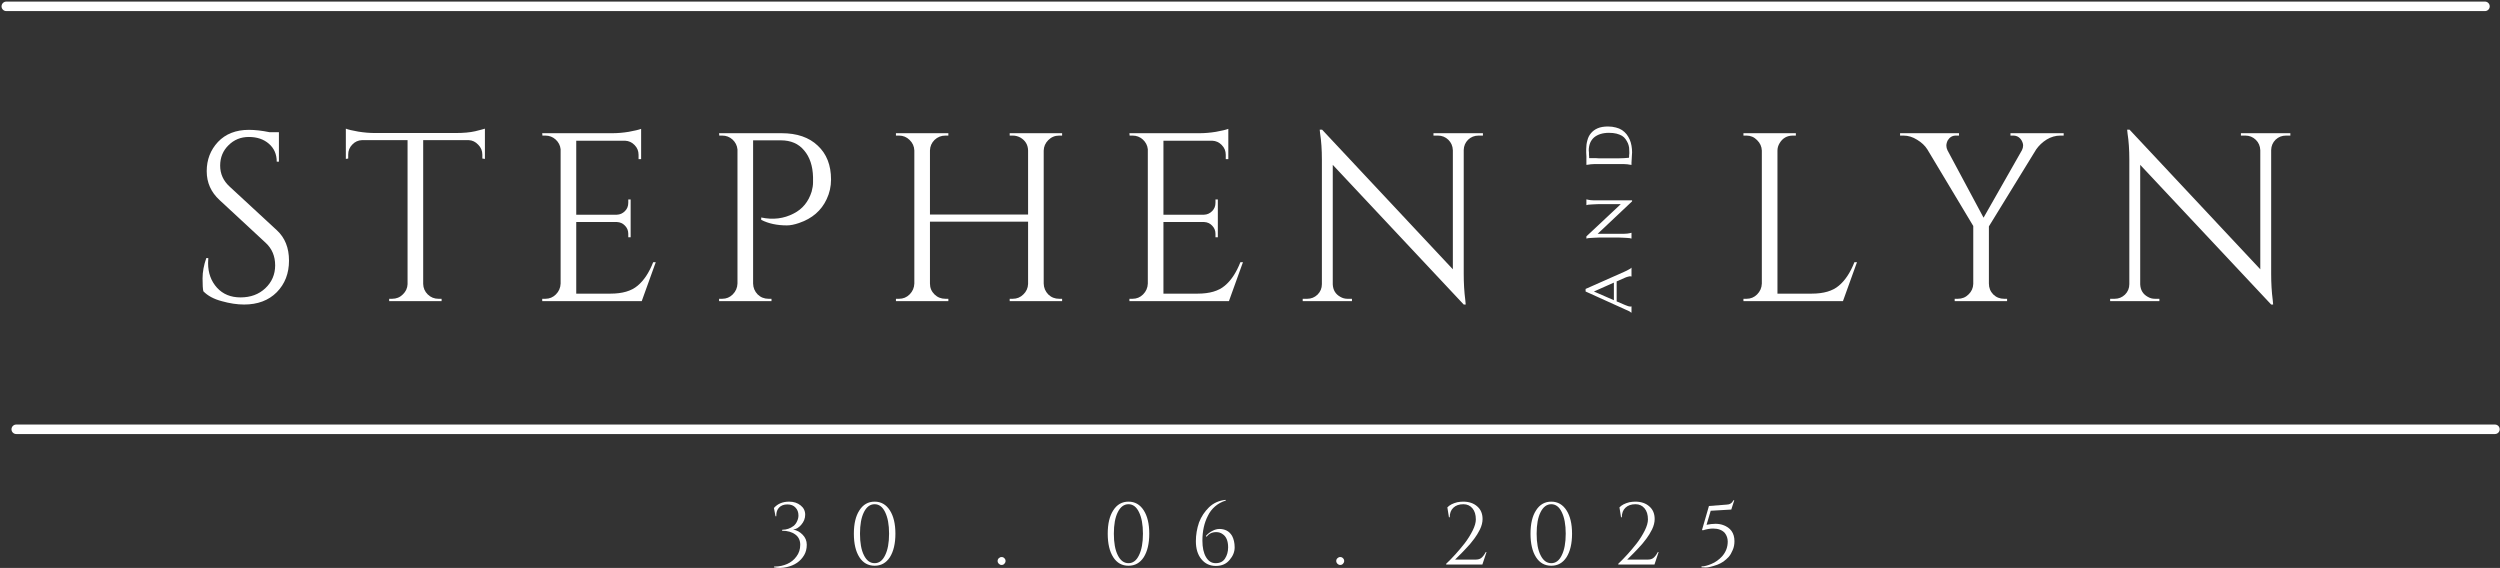
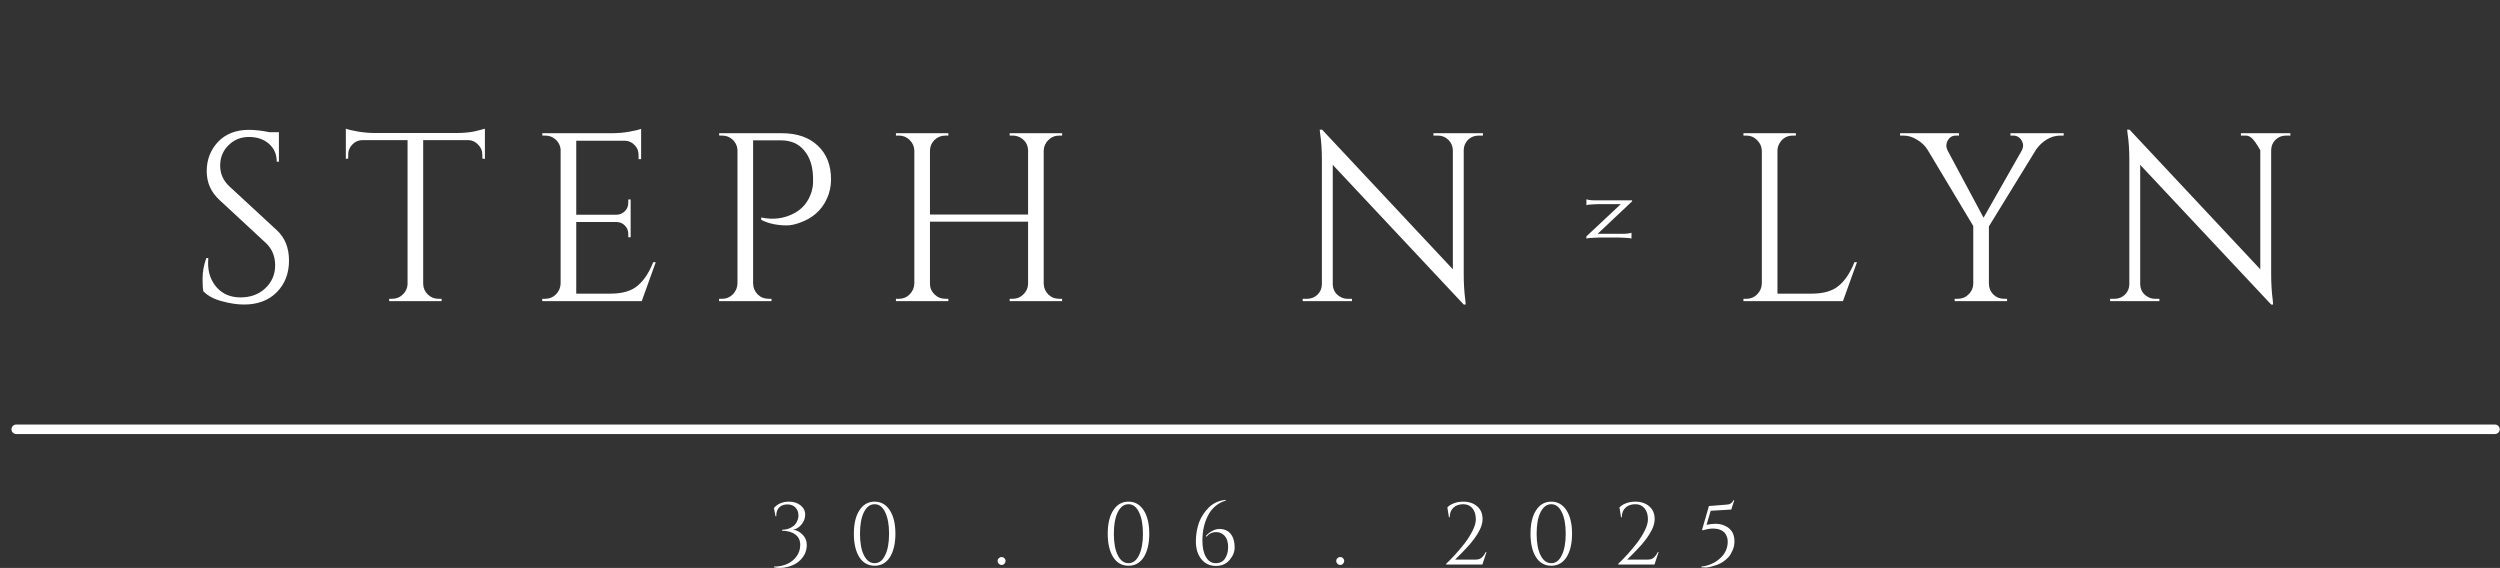
<svg xmlns="http://www.w3.org/2000/svg" zoomAndPan="magnify" preserveAspectRatio="xMidYMid meet" version="1.0" viewBox="13.32 6.48 197.46 44.86">
  <rect x="13.32" y="6.48" width="197.46" height="44.86" fill="#333333" stroke="none" />
  <defs>
    <g />
  </defs>
  <g fill="#ffffff" fill-opacity="1">
    <g transform="translate(28.225, 30.267)">
      <g>
        <path d="M 1.156 -0.781 C 1.113 -0.957 1.094 -1.297 1.094 -1.797 C 1.094 -2.305 1.191 -2.844 1.391 -3.406 L 1.547 -3.406 C 1.535 -3.27 1.531 -3.133 1.531 -3 C 1.531 -2.227 1.766 -1.582 2.234 -1.062 C 2.703 -0.551 3.32 -0.297 4.094 -0.297 C 4.883 -0.297 5.535 -0.535 6.047 -1.016 C 6.566 -1.504 6.828 -2.109 6.828 -2.828 C 6.828 -3.555 6.578 -4.148 6.078 -4.609 L 2.438 -7.984 C 1.758 -8.609 1.422 -9.367 1.422 -10.266 C 1.422 -11.172 1.719 -11.941 2.312 -12.578 C 2.914 -13.211 3.727 -13.531 4.75 -13.531 C 5.238 -13.531 5.785 -13.469 6.391 -13.344 L 7.125 -13.344 L 7.125 -11.016 L 6.953 -11.016 C 6.953 -11.609 6.742 -12.082 6.328 -12.438 C 5.922 -12.789 5.395 -12.969 4.75 -12.969 C 4.113 -12.969 3.578 -12.75 3.141 -12.312 C 2.703 -11.883 2.484 -11.348 2.484 -10.703 C 2.484 -10.055 2.734 -9.504 3.234 -9.047 L 6.969 -5.594 C 7.602 -5.008 7.922 -4.211 7.922 -3.203 C 7.922 -2.191 7.598 -1.359 6.953 -0.703 C 6.305 -0.055 5.445 0.266 4.375 0.266 C 3.82 0.266 3.234 0.176 2.609 0 C 1.984 -0.164 1.5 -0.426 1.156 -0.781 Z M 1.156 -0.781 " />
      </g>
    </g>
  </g>
  <g fill="#ffffff" fill-opacity="1">
    <g transform="translate(40.261, 30.267)">
      <g>
        <path d="M 11.156 -11.578 C 11.156 -11.879 11.047 -12.141 10.828 -12.359 C 10.617 -12.586 10.367 -12.707 10.078 -12.719 L 6.484 -12.719 L 6.484 -1.359 C 6.492 -1.035 6.613 -0.758 6.844 -0.531 C 7.082 -0.301 7.363 -0.188 7.688 -0.188 L 7.938 -0.188 L 7.938 0 L 3.797 0 L 3.797 -0.188 L 4.031 -0.188 C 4.363 -0.188 4.645 -0.301 4.875 -0.531 C 5.113 -0.758 5.238 -1.031 5.25 -1.344 L 5.25 -12.719 L 1.656 -12.719 C 1.344 -12.707 1.082 -12.586 0.875 -12.359 C 0.664 -12.141 0.562 -11.879 0.562 -11.578 L 0.562 -11.266 L 0.375 -11.234 L 0.375 -13.625 C 0.562 -13.551 0.891 -13.473 1.359 -13.391 C 1.828 -13.316 2.258 -13.281 2.656 -13.281 L 9.062 -13.281 C 9.676 -13.281 10.188 -13.328 10.594 -13.422 C 11.008 -13.523 11.266 -13.594 11.359 -13.625 L 11.359 -11.234 L 11.156 -11.266 Z M 11.156 -11.578 " />
      </g>
    </g>
  </g>
  <g fill="#ffffff" fill-opacity="1">
    <g transform="translate(55.006, 30.267)">
      <g>
        <path d="M 1.391 -0.188 C 1.711 -0.188 1.988 -0.301 2.219 -0.531 C 2.457 -0.77 2.582 -1.055 2.594 -1.391 L 2.594 -12 C 2.562 -12.301 2.43 -12.555 2.203 -12.766 C 1.973 -12.973 1.703 -13.078 1.391 -13.078 L 1.156 -13.078 L 1.141 -13.266 L 6.688 -13.266 C 7.082 -13.266 7.508 -13.301 7.969 -13.375 C 8.426 -13.457 8.754 -13.535 8.953 -13.609 L 8.953 -11.219 L 8.75 -11.219 L 8.75 -11.562 C 8.75 -11.863 8.645 -12.117 8.438 -12.328 C 8.227 -12.547 7.977 -12.66 7.688 -12.672 L 3.828 -12.672 L 3.828 -6.828 L 7.031 -6.828 C 7.281 -6.836 7.492 -6.93 7.672 -7.109 C 7.848 -7.285 7.938 -7.504 7.938 -7.766 L 7.938 -8.031 L 8.125 -8.031 L 8.125 -5.047 L 7.938 -5.047 L 7.938 -5.328 C 7.938 -5.578 7.848 -5.789 7.672 -5.969 C 7.504 -6.145 7.297 -6.238 7.047 -6.25 L 3.828 -6.25 L 3.828 -0.594 L 6.531 -0.594 C 7.469 -0.594 8.18 -0.801 8.672 -1.219 C 9.172 -1.633 9.582 -2.254 9.906 -3.078 L 10.109 -3.078 L 9 0 L 1.141 0 L 1.141 -0.188 Z M 1.391 -0.188 " />
      </g>
    </g>
  </g>
  <g fill="#ffffff" fill-opacity="1">
    <g transform="translate(68.975, 30.267)">
      <g>
        <path d="M 9.984 -9.609 C 9.984 -9.055 9.867 -8.539 9.641 -8.062 C 9.223 -7.156 8.492 -6.523 7.453 -6.172 C 7.086 -6.047 6.77 -5.984 6.5 -5.984 C 5.719 -5.984 5.039 -6.129 4.469 -6.422 L 4.469 -6.609 C 5.395 -6.41 6.25 -6.516 7.031 -6.922 C 7.727 -7.273 8.203 -7.852 8.453 -8.656 C 8.523 -8.914 8.562 -9.156 8.562 -9.375 C 8.562 -9.602 8.562 -9.742 8.562 -9.797 C 8.539 -10.68 8.305 -11.383 7.859 -11.906 C 7.422 -12.438 6.805 -12.703 6.016 -12.703 L 3.828 -12.703 L 3.828 -1.391 C 3.836 -1.055 3.957 -0.77 4.188 -0.531 C 4.426 -0.301 4.711 -0.188 5.047 -0.188 L 5.281 -0.188 L 5.281 0 L 1.141 0 L 1.141 -0.188 L 1.391 -0.188 C 1.711 -0.188 1.988 -0.301 2.219 -0.531 C 2.457 -0.77 2.582 -1.055 2.594 -1.391 L 2.594 -11.984 C 2.562 -12.297 2.43 -12.555 2.203 -12.766 C 1.973 -12.973 1.703 -13.078 1.391 -13.078 L 1.156 -13.078 L 1.141 -13.266 L 6.078 -13.266 C 7.297 -13.266 8.25 -12.938 8.938 -12.281 C 9.633 -11.633 9.984 -10.742 9.984 -9.609 Z M 9.984 -9.609 " />
      </g>
    </g>
  </g>
  <g fill="#ffffff" fill-opacity="1">
    <g transform="translate(82.944, 30.267)">
      <g>
        <path d="M 10.375 -0.188 C 10.695 -0.188 10.973 -0.301 11.203 -0.531 C 11.441 -0.758 11.566 -1.035 11.578 -1.359 L 11.578 -6.281 L 3.828 -6.281 L 3.828 -1.391 C 3.828 -1.055 3.945 -0.77 4.188 -0.531 C 4.426 -0.301 4.711 -0.188 5.047 -0.188 L 5.281 -0.188 L 5.281 0 L 1.141 0 L 1.141 -0.188 L 1.391 -0.188 C 1.711 -0.188 1.988 -0.301 2.219 -0.531 C 2.457 -0.77 2.582 -1.055 2.594 -1.391 L 2.594 -11.906 C 2.582 -12.227 2.457 -12.504 2.219 -12.734 C 1.988 -12.961 1.711 -13.078 1.391 -13.078 L 1.141 -13.078 L 1.141 -13.266 L 5.281 -13.266 L 5.281 -13.078 L 5.047 -13.078 C 4.711 -13.078 4.426 -12.961 4.188 -12.734 C 3.957 -12.504 3.836 -12.227 3.828 -11.906 L 3.828 -6.844 L 11.578 -6.844 L 11.578 -11.906 C 11.566 -12.352 11.363 -12.691 10.969 -12.922 C 10.781 -13.023 10.582 -13.078 10.375 -13.078 L 10.125 -13.078 L 10.125 -13.266 L 14.266 -13.266 L 14.266 -13.078 L 14.031 -13.078 C 13.695 -13.078 13.41 -12.957 13.172 -12.719 C 12.941 -12.488 12.82 -12.211 12.812 -11.891 L 12.812 -1.391 C 12.82 -1.055 12.941 -0.77 13.172 -0.531 C 13.41 -0.301 13.695 -0.188 14.031 -0.188 L 14.266 -0.188 L 14.266 0 L 10.125 0 L 10.125 -0.188 Z M 10.375 -0.188 " />
      </g>
    </g>
  </g>
  <g fill="#ffffff" fill-opacity="1">
    <g transform="translate(101.385, 30.267)">
      <g>
-         <path d="M 1.391 -0.188 C 1.711 -0.188 1.988 -0.301 2.219 -0.531 C 2.457 -0.77 2.582 -1.055 2.594 -1.391 L 2.594 -12 C 2.562 -12.301 2.43 -12.555 2.203 -12.766 C 1.973 -12.973 1.703 -13.078 1.391 -13.078 L 1.156 -13.078 L 1.141 -13.266 L 6.688 -13.266 C 7.082 -13.266 7.508 -13.301 7.969 -13.375 C 8.426 -13.457 8.754 -13.535 8.953 -13.609 L 8.953 -11.219 L 8.75 -11.219 L 8.75 -11.562 C 8.75 -11.863 8.645 -12.117 8.438 -12.328 C 8.227 -12.547 7.977 -12.66 7.688 -12.672 L 3.828 -12.672 L 3.828 -6.828 L 7.031 -6.828 C 7.281 -6.836 7.492 -6.93 7.672 -7.109 C 7.848 -7.285 7.938 -7.504 7.938 -7.766 L 7.938 -8.031 L 8.125 -8.031 L 8.125 -5.047 L 7.938 -5.047 L 7.938 -5.328 C 7.938 -5.578 7.848 -5.789 7.672 -5.969 C 7.504 -6.145 7.297 -6.238 7.047 -6.25 L 3.828 -6.25 L 3.828 -0.594 L 6.531 -0.594 C 7.469 -0.594 8.18 -0.801 8.672 -1.219 C 9.172 -1.633 9.582 -2.254 9.906 -3.078 L 10.109 -3.078 L 9 0 L 1.141 0 L 1.141 -0.188 Z M 1.391 -0.188 " />
-       </g>
+         </g>
    </g>
  </g>
  <g fill="#ffffff" fill-opacity="1">
    <g transform="translate(115.353, 30.267)">
      <g>
        <path d="M 14.75 -13.078 C 14.426 -13.078 14.148 -12.969 13.922 -12.75 C 13.703 -12.531 13.586 -12.258 13.578 -11.938 L 13.578 -2.156 C 13.578 -1.426 13.617 -0.734 13.703 -0.078 L 13.734 0.266 L 13.578 0.266 L 3.234 -10.766 L 3.234 -1.328 C 3.254 -0.879 3.453 -0.551 3.828 -0.344 C 4.004 -0.238 4.191 -0.188 4.391 -0.188 L 4.75 -0.188 L 4.75 0 L 0.859 0 L 0.859 -0.188 L 1.219 -0.188 C 1.531 -0.188 1.801 -0.297 2.031 -0.516 C 2.258 -0.742 2.375 -1.02 2.375 -1.344 L 2.375 -11.188 C 2.375 -11.957 2.328 -12.645 2.234 -13.25 L 2.203 -13.547 L 2.391 -13.547 L 12.719 -2.516 L 12.719 -11.922 C 12.707 -12.254 12.586 -12.531 12.359 -12.75 C 12.129 -12.969 11.859 -13.078 11.547 -13.078 L 11.188 -13.078 L 11.188 -13.266 L 15.094 -13.266 L 15.094 -13.078 Z M 14.75 -13.078 " />
      </g>
    </g>
  </g>
  <g fill="#ffffff" fill-opacity="1">
    <g transform="translate(134.329, 30.267)">
      <g />
    </g>
  </g>
  <g fill="#ffffff" fill-opacity="1">
    <g transform="translate(142.1, 30.267)">
      <g />
    </g>
  </g>
  <g fill="#ffffff" fill-opacity="1">
    <g transform="translate(149.883, 30.267)">
      <g>
        <path d="M 1.391 -0.188 C 1.711 -0.188 1.988 -0.301 2.219 -0.531 C 2.457 -0.77 2.582 -1.055 2.594 -1.391 L 2.594 -11.891 C 2.582 -12.211 2.457 -12.488 2.219 -12.719 C 1.988 -12.957 1.711 -13.078 1.391 -13.078 L 1.141 -13.078 L 1.141 -13.266 L 5.281 -13.266 L 5.281 -13.078 L 5.047 -13.078 C 4.586 -13.078 4.238 -12.879 4 -12.484 C 3.883 -12.297 3.828 -12.098 3.828 -11.891 L 3.828 -0.594 L 6.531 -0.594 C 7.469 -0.594 8.18 -0.801 8.672 -1.219 C 9.172 -1.633 9.582 -2.254 9.906 -3.078 L 10.109 -3.078 L 9 0 L 1.141 0 L 1.141 -0.188 Z M 1.391 -0.188 " />
      </g>
    </g>
  </g>
  <g fill="#ffffff" fill-opacity="1">
    <g transform="translate(163.567, 30.267)">
      <g>
        <path d="M 12.75 -13.078 L 12.484 -13.078 C 12.109 -13.078 11.75 -12.973 11.406 -12.766 C 11.07 -12.555 10.797 -12.297 10.578 -11.984 L 6.844 -5.906 L 6.844 -1.391 C 6.844 -1.055 6.957 -0.77 7.188 -0.531 C 7.426 -0.301 7.711 -0.188 8.047 -0.188 L 8.281 -0.188 L 8.281 0 L 4.141 0 L 4.141 -0.188 L 4.391 -0.188 C 4.723 -0.188 5.004 -0.301 5.234 -0.531 C 5.473 -0.758 5.598 -1.035 5.609 -1.359 L 5.609 -5.938 L 1.984 -11.984 C 1.797 -12.285 1.523 -12.539 1.172 -12.75 C 0.828 -12.969 0.469 -13.078 0.094 -13.078 L -0.172 -13.078 L -0.172 -13.266 L 4.484 -13.266 L 4.484 -13.078 L 4.234 -13.078 C 3.961 -13.078 3.75 -12.953 3.594 -12.703 C 3.52 -12.555 3.484 -12.414 3.484 -12.281 C 3.484 -12.156 3.516 -12.031 3.578 -11.906 L 6.422 -6.594 L 9.453 -11.922 C 9.516 -12.047 9.547 -12.172 9.547 -12.297 C 9.547 -12.422 9.504 -12.555 9.422 -12.703 C 9.266 -12.953 9.047 -13.078 8.766 -13.078 L 8.547 -13.078 L 8.547 -13.266 L 12.75 -13.266 Z M 12.75 -13.078 " />
      </g>
    </g>
  </g>
  <g fill="#ffffff" fill-opacity="1">
    <g transform="translate(179.128, 30.267)">
      <g>
-         <path d="M 14.75 -13.078 C 14.426 -13.078 14.148 -12.969 13.922 -12.75 C 13.703 -12.531 13.586 -12.258 13.578 -11.938 L 13.578 -2.156 C 13.578 -1.426 13.617 -0.734 13.703 -0.078 L 13.734 0.266 L 13.578 0.266 L 3.234 -10.766 L 3.234 -1.328 C 3.254 -0.879 3.453 -0.551 3.828 -0.344 C 4.004 -0.238 4.191 -0.188 4.391 -0.188 L 4.75 -0.188 L 4.75 0 L 0.859 0 L 0.859 -0.188 L 1.219 -0.188 C 1.531 -0.188 1.801 -0.297 2.031 -0.516 C 2.258 -0.742 2.375 -1.02 2.375 -1.344 L 2.375 -11.188 C 2.375 -11.957 2.328 -12.645 2.234 -13.25 L 2.203 -13.547 L 2.391 -13.547 L 12.719 -2.516 L 12.719 -11.922 C 12.707 -12.254 12.586 -12.531 12.359 -12.75 C 12.129 -12.969 11.859 -13.078 11.547 -13.078 L 11.188 -13.078 L 11.188 -13.266 L 15.094 -13.266 L 15.094 -13.078 Z M 14.75 -13.078 " />
+         <path d="M 14.75 -13.078 C 14.426 -13.078 14.148 -12.969 13.922 -12.75 C 13.703 -12.531 13.586 -12.258 13.578 -11.938 L 13.578 -2.156 C 13.578 -1.426 13.617 -0.734 13.703 -0.078 L 13.734 0.266 L 13.578 0.266 L 3.234 -10.766 L 3.234 -1.328 C 3.254 -0.879 3.453 -0.551 3.828 -0.344 C 4.004 -0.238 4.191 -0.188 4.391 -0.188 L 4.75 -0.188 L 4.75 0 L 0.859 0 L 0.859 -0.188 L 1.219 -0.188 C 1.531 -0.188 1.801 -0.297 2.031 -0.516 C 2.258 -0.742 2.375 -1.02 2.375 -1.344 L 2.375 -11.188 C 2.375 -11.957 2.328 -12.645 2.234 -13.25 L 2.203 -13.547 L 2.391 -13.547 L 12.719 -2.516 L 12.719 -11.922 C 12.129 -12.969 11.859 -13.078 11.547 -13.078 L 11.188 -13.078 L 11.188 -13.266 L 15.094 -13.266 L 15.094 -13.078 Z M 14.75 -13.078 " />
      </g>
    </g>
  </g>
  <g fill="#ffffff" fill-opacity="1">
    <g transform="translate(74.026, 51.071)">
      <g>
        <path d="M 0.422 -4.469 C 0.711 -4.801 1.113 -4.969 1.625 -4.969 C 1.988 -4.969 2.289 -4.867 2.531 -4.672 C 2.77 -4.484 2.891 -4.238 2.891 -3.938 C 2.891 -3.645 2.785 -3.379 2.578 -3.141 C 2.379 -2.91 2.164 -2.785 1.938 -2.766 C 2.227 -2.711 2.477 -2.578 2.688 -2.359 C 2.906 -2.141 3.016 -1.875 3.016 -1.562 C 3.016 -1.25 2.945 -0.977 2.812 -0.75 C 2.52 -0.25 2.055 0.066 1.422 0.203 C 1.242 0.242 1.07 0.266 0.906 0.266 C 0.738 0.266 0.578 0.25 0.422 0.219 L 0.438 0.156 C 0.457 0.156 0.477 0.156 0.5 0.156 C 0.844 0.156 1.164 0.086 1.469 -0.047 C 1.77 -0.18 2.016 -0.379 2.203 -0.641 C 2.398 -0.898 2.5 -1.207 2.5 -1.562 C 2.5 -1.914 2.367 -2.188 2.109 -2.375 C 1.848 -2.57 1.5 -2.672 1.062 -2.672 L 1.078 -2.75 C 1.078 -2.75 1.082 -2.75 1.094 -2.75 C 1.414 -2.75 1.707 -2.848 1.969 -3.047 C 2.094 -3.148 2.188 -3.273 2.25 -3.422 C 2.32 -3.566 2.359 -3.719 2.359 -3.875 C 2.359 -4.133 2.281 -4.344 2.125 -4.5 C 1.977 -4.664 1.766 -4.75 1.484 -4.75 C 1.203 -4.75 0.984 -4.664 0.828 -4.5 C 0.68 -4.344 0.609 -4.141 0.609 -3.891 C 0.609 -3.867 0.609 -3.844 0.609 -3.812 L 0.547 -3.812 Z M 0.422 -4.469 " />
      </g>
    </g>
  </g>
  <g fill="#ffffff" fill-opacity="1">
    <g transform="translate(80.324, 51.071)">
      <g>
        <path d="M 0.875 -4.281 C 1.164 -4.738 1.566 -4.969 2.078 -4.969 C 2.586 -4.969 2.988 -4.738 3.281 -4.281 C 3.57 -3.832 3.719 -3.219 3.719 -2.438 C 3.719 -1.656 3.57 -1.035 3.281 -0.578 C 2.988 -0.129 2.586 0.094 2.078 0.094 C 1.566 0.094 1.164 -0.129 0.875 -0.578 C 0.582 -1.035 0.438 -1.656 0.438 -2.438 C 0.438 -3.219 0.582 -3.832 0.875 -4.281 Z M 2.906 -4.141 C 2.707 -4.555 2.43 -4.766 2.078 -4.766 C 1.723 -4.766 1.441 -4.555 1.234 -4.141 C 1.023 -3.723 0.922 -3.156 0.922 -2.438 C 0.922 -1.719 1.023 -1.148 1.234 -0.734 C 1.441 -0.316 1.723 -0.109 2.078 -0.109 C 2.43 -0.109 2.707 -0.316 2.906 -0.734 C 3.113 -1.148 3.219 -1.719 3.219 -2.438 C 3.219 -3.156 3.113 -3.723 2.906 -4.141 Z M 2.906 -4.141 " />
      </g>
    </g>
  </g>
  <g fill="#ffffff" fill-opacity="1">
    <g transform="translate(87.271, 51.071)">
      <g />
    </g>
  </g>
  <g fill="#ffffff" fill-opacity="1">
    <g transform="translate(91.804, 51.071)">
      <g>
        <path d="M 0.844 -0.062 C 0.789 0 0.719 0.031 0.625 0.031 C 0.539 0.031 0.469 0 0.406 -0.062 C 0.344 -0.125 0.312 -0.195 0.312 -0.281 C 0.312 -0.375 0.344 -0.445 0.406 -0.5 C 0.469 -0.562 0.539 -0.594 0.625 -0.594 C 0.719 -0.594 0.789 -0.562 0.844 -0.5 C 0.906 -0.445 0.938 -0.375 0.938 -0.281 C 0.938 -0.195 0.906 -0.125 0.844 -0.062 Z M 0.844 -0.062 " />
      </g>
    </g>
  </g>
  <g fill="#ffffff" fill-opacity="1">
    <g transform="translate(95.842, 51.071)">
      <g />
    </g>
  </g>
  <g fill="#ffffff" fill-opacity="1">
    <g transform="translate(100.375, 51.071)">
      <g>
        <path d="M 0.875 -4.281 C 1.164 -4.738 1.566 -4.969 2.078 -4.969 C 2.586 -4.969 2.988 -4.738 3.281 -4.281 C 3.57 -3.832 3.719 -3.219 3.719 -2.438 C 3.719 -1.656 3.57 -1.035 3.281 -0.578 C 2.988 -0.129 2.586 0.094 2.078 0.094 C 1.566 0.094 1.164 -0.129 0.875 -0.578 C 0.582 -1.035 0.438 -1.656 0.438 -2.438 C 0.438 -3.219 0.582 -3.832 0.875 -4.281 Z M 2.906 -4.141 C 2.707 -4.555 2.43 -4.766 2.078 -4.766 C 1.723 -4.766 1.441 -4.555 1.234 -4.141 C 1.023 -3.723 0.922 -3.156 0.922 -2.438 C 0.922 -1.719 1.023 -1.148 1.234 -0.734 C 1.441 -0.316 1.723 -0.109 2.078 -0.109 C 2.43 -0.109 2.707 -0.316 2.906 -0.734 C 3.113 -1.148 3.219 -1.719 3.219 -2.438 C 3.219 -3.156 3.113 -3.723 2.906 -4.141 Z M 2.906 -4.141 " />
      </g>
    </g>
  </g>
  <g fill="#ffffff" fill-opacity="1">
    <g transform="translate(107.322, 51.071)">
      <g>
        <path d="M 2.062 -2.562 C 1.727 -2.562 1.473 -2.438 1.297 -2.188 L 1.25 -2.266 C 1.395 -2.43 1.562 -2.562 1.75 -2.656 C 1.938 -2.758 2.129 -2.812 2.328 -2.812 C 2.523 -2.812 2.707 -2.77 2.875 -2.688 C 3.051 -2.602 3.195 -2.461 3.312 -2.266 C 3.445 -2.016 3.516 -1.711 3.516 -1.359 C 3.516 -1.004 3.383 -0.676 3.125 -0.375 C 2.863 -0.051 2.5 0.109 2.031 0.109 C 1.562 0.109 1.18 -0.066 0.891 -0.422 C 0.598 -0.773 0.453 -1.25 0.453 -1.844 C 0.453 -2.344 0.535 -2.836 0.703 -3.328 C 0.879 -3.785 1.141 -4.18 1.484 -4.516 C 1.836 -4.859 2.273 -5.055 2.797 -5.109 L 2.828 -5.062 C 2.492 -4.957 2.207 -4.801 1.969 -4.594 C 1.727 -4.383 1.539 -4.141 1.406 -3.859 C 1.113 -3.297 0.969 -2.641 0.969 -1.891 C 0.969 -1.348 1.062 -0.914 1.25 -0.594 C 1.438 -0.27 1.691 -0.109 2.016 -0.109 C 2.348 -0.109 2.594 -0.227 2.75 -0.469 C 2.914 -0.719 3 -1.016 3 -1.359 C 3 -1.867 2.852 -2.219 2.562 -2.406 C 2.426 -2.508 2.258 -2.562 2.062 -2.562 Z M 2.062 -2.562 " />
      </g>
    </g>
  </g>
  <g fill="#ffffff" fill-opacity="1">
    <g transform="translate(114.017, 51.071)">
      <g />
    </g>
  </g>
  <g fill="#ffffff" fill-opacity="1">
    <g transform="translate(118.55, 51.071)">
      <g>
        <path d="M 0.844 -0.062 C 0.789 0 0.719 0.031 0.625 0.031 C 0.539 0.031 0.469 0 0.406 -0.062 C 0.344 -0.125 0.312 -0.195 0.312 -0.281 C 0.312 -0.375 0.344 -0.445 0.406 -0.5 C 0.469 -0.562 0.539 -0.594 0.625 -0.594 C 0.719 -0.594 0.789 -0.562 0.844 -0.5 C 0.906 -0.445 0.938 -0.375 0.938 -0.281 C 0.938 -0.195 0.906 -0.125 0.844 -0.062 Z M 0.844 -0.062 " />
      </g>
    </g>
  </g>
  <g fill="#ffffff" fill-opacity="1">
    <g transform="translate(122.588, 51.071)">
      <g />
    </g>
  </g>
  <g fill="#ffffff" fill-opacity="1">
    <g transform="translate(127.122, 51.071)">
      <g>
        <path d="M 1.766 -4.969 C 2.223 -4.969 2.594 -4.844 2.875 -4.594 C 3.156 -4.352 3.297 -4.02 3.297 -3.594 C 3.297 -3.332 3.227 -3.062 3.094 -2.781 C 2.945 -2.488 2.801 -2.25 2.656 -2.062 C 2.52 -1.883 2.406 -1.738 2.312 -1.625 C 2.219 -1.52 2.109 -1.398 1.984 -1.266 C 1.867 -1.141 1.766 -1.031 1.672 -0.938 C 1.586 -0.852 1.488 -0.754 1.375 -0.641 C 1.258 -0.523 1.176 -0.441 1.125 -0.391 L 2.719 -0.391 C 2.926 -0.391 3.082 -0.43 3.188 -0.516 C 3.301 -0.598 3.422 -0.754 3.547 -0.984 L 3.609 -0.984 L 3.281 0 L 0.422 0 L 0.422 -0.062 C 0.91 -0.52 1.398 -1.062 1.891 -1.688 C 2.141 -2.02 2.348 -2.352 2.516 -2.688 C 2.68 -3.02 2.766 -3.312 2.766 -3.562 C 2.766 -3.938 2.676 -4.227 2.5 -4.438 C 2.32 -4.656 2.082 -4.766 1.781 -4.766 C 1.445 -4.766 1.18 -4.672 0.984 -4.484 C 0.797 -4.305 0.703 -4.055 0.703 -3.734 L 0.641 -3.734 L 0.516 -4.516 C 0.691 -4.703 0.953 -4.836 1.297 -4.922 C 1.461 -4.953 1.617 -4.969 1.766 -4.969 Z M 1.766 -4.969 " />
      </g>
    </g>
  </g>
  <g fill="#ffffff" fill-opacity="1">
    <g transform="translate(133.768, 51.071)">
      <g>
        <path d="M 0.875 -4.281 C 1.164 -4.738 1.566 -4.969 2.078 -4.969 C 2.586 -4.969 2.988 -4.738 3.281 -4.281 C 3.57 -3.832 3.719 -3.219 3.719 -2.438 C 3.719 -1.656 3.57 -1.035 3.281 -0.578 C 2.988 -0.129 2.586 0.094 2.078 0.094 C 1.566 0.094 1.164 -0.129 0.875 -0.578 C 0.582 -1.035 0.438 -1.656 0.438 -2.438 C 0.438 -3.219 0.582 -3.832 0.875 -4.281 Z M 2.906 -4.141 C 2.707 -4.555 2.43 -4.766 2.078 -4.766 C 1.723 -4.766 1.441 -4.555 1.234 -4.141 C 1.023 -3.723 0.922 -3.156 0.922 -2.438 C 0.922 -1.719 1.023 -1.148 1.234 -0.734 C 1.441 -0.316 1.723 -0.109 2.078 -0.109 C 2.43 -0.109 2.707 -0.316 2.906 -0.734 C 3.113 -1.148 3.219 -1.719 3.219 -2.438 C 3.219 -3.156 3.113 -3.723 2.906 -4.141 Z M 2.906 -4.141 " />
      </g>
    </g>
  </g>
  <g fill="#ffffff" fill-opacity="1">
    <g transform="translate(140.715, 51.071)">
      <g>
        <path d="M 1.766 -4.969 C 2.223 -4.969 2.594 -4.844 2.875 -4.594 C 3.156 -4.352 3.297 -4.02 3.297 -3.594 C 3.297 -3.332 3.227 -3.062 3.094 -2.781 C 2.945 -2.488 2.801 -2.25 2.656 -2.062 C 2.52 -1.883 2.406 -1.738 2.312 -1.625 C 2.219 -1.52 2.109 -1.398 1.984 -1.266 C 1.867 -1.141 1.766 -1.031 1.672 -0.938 C 1.586 -0.852 1.488 -0.754 1.375 -0.641 C 1.258 -0.523 1.176 -0.441 1.125 -0.391 L 2.719 -0.391 C 2.926 -0.391 3.082 -0.43 3.188 -0.516 C 3.301 -0.598 3.422 -0.754 3.547 -0.984 L 3.609 -0.984 L 3.281 0 L 0.422 0 L 0.422 -0.062 C 0.91 -0.52 1.398 -1.062 1.891 -1.688 C 2.141 -2.02 2.348 -2.352 2.516 -2.688 C 2.68 -3.02 2.766 -3.312 2.766 -3.562 C 2.766 -3.938 2.676 -4.227 2.5 -4.438 C 2.32 -4.656 2.082 -4.766 1.781 -4.766 C 1.445 -4.766 1.18 -4.672 0.984 -4.484 C 0.797 -4.305 0.703 -4.055 0.703 -3.734 L 0.641 -3.734 L 0.516 -4.516 C 0.691 -4.703 0.953 -4.836 1.297 -4.922 C 1.461 -4.953 1.617 -4.969 1.766 -4.969 Z M 1.766 -4.969 " />
      </g>
    </g>
  </g>
  <g fill="#ffffff" fill-opacity="1">
    <g transform="translate(147.361, 51.071)">
      <g>
        <path d="M 0.75 -3.141 C 1.008 -3.191 1.242 -3.219 1.453 -3.219 C 1.672 -3.219 1.867 -3.188 2.047 -3.125 C 2.648 -2.914 2.953 -2.488 2.953 -1.844 C 2.953 -1.582 2.906 -1.348 2.812 -1.141 C 2.727 -0.93 2.625 -0.754 2.5 -0.609 C 2.375 -0.473 2.234 -0.348 2.078 -0.234 C 1.922 -0.129 1.758 -0.047 1.594 0.016 C 1.176 0.16 0.875 0.234 0.688 0.234 C 0.57 0.234 0.457 0.227 0.344 0.219 L 0.359 0.141 C 0.367 0.141 0.398 0.141 0.453 0.141 C 0.504 0.141 0.594 0.125 0.719 0.094 C 0.844 0.062 0.977 0.016 1.125 -0.047 C 1.281 -0.109 1.43 -0.191 1.578 -0.297 C 1.723 -0.398 1.859 -0.52 1.984 -0.656 C 2.273 -0.988 2.422 -1.375 2.422 -1.812 C 2.422 -2.07 2.344 -2.301 2.188 -2.5 C 1.977 -2.727 1.672 -2.844 1.266 -2.844 C 1.023 -2.844 0.754 -2.797 0.453 -2.703 L 0.391 -2.734 L 0.938 -4.625 L 2.328 -4.734 C 2.578 -4.734 2.758 -4.848 2.875 -5.078 L 2.938 -5.078 L 2.703 -4.344 L 1.078 -4.25 Z M 0.75 -3.141 " />
      </g>
    </g>
  </g>
  <path stroke-linecap="round" transform="matrix(0.75, 0, 0, 0.75, 14.228, 40.012)" fill="none" stroke-linejoin="miter" d="M 0.498 0.5 L 261.538 0.5 " stroke="#ffffff" stroke-width="1" stroke-opacity="1" stroke-miterlimit="4" />
-   <path stroke-linecap="round" transform="matrix(0.75, 0, 0, 0.75, 13.442, 6.605)" fill="none" stroke-linejoin="miter" d="M 0.5 0.501 L 261.535 0.501 " stroke="#ffffff" stroke-width="1" stroke-opacity="1" stroke-miterlimit="4" />
  <g fill="#ffffff" fill-opacity="1">
    <g transform="translate(142.182, 31.129)">
      <g>
-         <path d="M 0 -2.812 L -0.016 -2.812 C -0.016 -2.812 -0.023 -2.812 -0.047 -2.812 C -0.066 -2.82 -0.082 -2.828 -0.094 -2.828 C -0.145 -2.828 -0.203 -2.816 -0.266 -2.797 C -0.328 -2.785 -0.406 -2.758 -0.5 -2.719 L -1.172 -2.422 C -1.172 -2.328 -1.172 -2.203 -1.172 -2.047 C -1.172 -1.898 -1.172 -1.734 -1.172 -1.547 C -1.172 -1.422 -1.172 -1.297 -1.172 -1.172 C -1.172 -1.055 -1.172 -0.945 -1.172 -0.844 L -0.516 -0.562 C -0.453 -0.539 -0.383 -0.516 -0.312 -0.484 C -0.238 -0.453 -0.164 -0.438 -0.094 -0.438 C -0.07 -0.438 -0.051 -0.438 -0.031 -0.438 C -0.02 -0.445 -0.016 -0.453 -0.016 -0.453 L 0 -0.453 L 0 0.047 L -0.016 0.047 C -0.047 0.016 -0.098 -0.02 -0.172 -0.062 C -0.254 -0.102 -0.359 -0.148 -0.484 -0.203 L -3.625 -1.625 L -3.625 -1.828 L -0.594 -3.172 C -0.531 -3.203 -0.461 -3.234 -0.391 -3.266 C -0.328 -3.305 -0.27 -3.336 -0.219 -3.359 C -0.164 -3.391 -0.117 -3.414 -0.078 -3.438 C -0.047 -3.469 -0.023 -3.488 -0.016 -3.5 L 0 -3.5 Z M -1.391 -1.203 C -1.391 -1.297 -1.391 -1.395 -1.391 -1.5 C -1.391 -1.602 -1.391 -1.703 -1.391 -1.797 C -1.391 -1.891 -1.391 -1.984 -1.391 -2.078 C -1.391 -2.172 -1.391 -2.254 -1.391 -2.328 L -2.969 -1.625 L -1.391 -0.938 Z M -1.391 -1.203 " />
-       </g>
+         </g>
    </g>
  </g>
  <g fill="#ffffff" fill-opacity="1">
    <g transform="translate(142.182, 25.649)">
      <g>
        <path d="M -3.562 -0.5 L -0.844 -3.047 L -2.578 -3.047 C -2.723 -3.047 -2.848 -3.039 -2.953 -3.031 C -3.055 -3.031 -3.145 -3.023 -3.219 -3.016 C -3.301 -3.016 -3.367 -3.008 -3.422 -3 C -3.473 -2.988 -3.516 -2.977 -3.547 -2.969 L -3.562 -2.969 L -3.562 -3.422 L -3.547 -3.422 C -3.516 -3.41 -3.473 -3.398 -3.422 -3.391 C -3.367 -3.379 -3.301 -3.367 -3.219 -3.359 C -3.145 -3.359 -3.055 -3.352 -2.953 -3.344 C -2.848 -3.344 -2.723 -3.344 -2.578 -3.344 L 0.047 -3.344 L 0.047 -3.266 L -2.672 -0.703 L -0.969 -0.703 C -0.832 -0.703 -0.707 -0.703 -0.594 -0.703 C -0.488 -0.711 -0.398 -0.719 -0.328 -0.719 C -0.254 -0.727 -0.191 -0.738 -0.141 -0.75 C -0.086 -0.758 -0.047 -0.77 -0.016 -0.781 L 0 -0.781 L 0 -0.328 L -0.016 -0.328 C -0.047 -0.336 -0.086 -0.348 -0.141 -0.359 C -0.191 -0.367 -0.254 -0.375 -0.328 -0.375 C -0.398 -0.383 -0.488 -0.391 -0.594 -0.391 C -0.707 -0.398 -0.832 -0.406 -0.969 -0.406 L -2.578 -0.406 C -2.723 -0.406 -2.848 -0.398 -2.953 -0.391 C -3.055 -0.391 -3.145 -0.383 -3.219 -0.375 C -3.301 -0.375 -3.367 -0.367 -3.422 -0.359 C -3.473 -0.348 -3.516 -0.336 -3.547 -0.328 L -3.562 -0.328 Z M -3.562 -0.5 " />
      </g>
    </g>
  </g>
  <g fill="#ffffff" fill-opacity="1">
    <g transform="translate(142.182, 19.862)">
      <g>
-         <path d="M -3.344 -0.891 C -3.156 -0.891 -2.973 -0.891 -2.797 -0.891 C -2.723 -0.891 -2.645 -0.883 -2.562 -0.875 C -2.488 -0.875 -2.414 -0.875 -2.344 -0.875 C -2.27 -0.875 -2.195 -0.875 -2.125 -0.875 C -2.062 -0.875 -2.004 -0.875 -1.953 -0.875 C -1.836 -0.875 -1.703 -0.875 -1.547 -0.875 C -1.391 -0.875 -1.227 -0.875 -1.062 -0.875 C -0.895 -0.883 -0.734 -0.891 -0.578 -0.891 C -0.43 -0.898 -0.305 -0.91 -0.203 -0.922 C -0.203 -0.941 -0.195 -0.969 -0.188 -1 C -0.188 -1.039 -0.188 -1.082 -0.188 -1.125 C -0.188 -1.164 -0.18 -1.207 -0.172 -1.25 C -0.172 -1.289 -0.172 -1.328 -0.172 -1.359 C -0.172 -1.473 -0.176 -1.594 -0.188 -1.719 C -0.207 -1.844 -0.238 -1.957 -0.281 -2.062 C -0.332 -2.176 -0.395 -2.285 -0.469 -2.391 C -0.539 -2.492 -0.633 -2.582 -0.75 -2.656 C -0.875 -2.727 -1.02 -2.785 -1.188 -2.828 C -1.352 -2.867 -1.551 -2.891 -1.781 -2.891 C -2.031 -2.891 -2.254 -2.859 -2.453 -2.797 C -2.648 -2.734 -2.816 -2.645 -2.953 -2.531 C -3.086 -2.414 -3.191 -2.27 -3.266 -2.094 C -3.336 -1.914 -3.375 -1.719 -3.375 -1.5 C -3.375 -1.445 -3.367 -1.391 -3.359 -1.328 C -3.359 -1.273 -3.359 -1.223 -3.359 -1.172 C -3.359 -1.117 -3.352 -1.066 -3.344 -1.016 C -3.344 -0.961 -3.344 -0.922 -3.344 -0.891 Z M -3.562 -0.359 C -3.562 -0.391 -3.562 -0.426 -3.562 -0.469 C -3.562 -0.488 -3.562 -0.516 -3.562 -0.547 C -3.562 -0.578 -3.562 -0.602 -3.562 -0.625 C -3.562 -0.656 -3.562 -0.707 -3.562 -0.781 C -3.562 -0.852 -3.562 -0.938 -3.562 -1.031 C -3.57 -1.125 -3.578 -1.219 -3.578 -1.312 C -3.578 -1.414 -3.578 -1.516 -3.578 -1.609 C -3.578 -1.848 -3.547 -2.078 -3.484 -2.297 C -3.43 -2.516 -3.336 -2.703 -3.203 -2.859 C -3.066 -3.023 -2.891 -3.156 -2.672 -3.25 C -2.453 -3.344 -2.18 -3.391 -1.859 -3.391 C -1.629 -3.391 -1.422 -3.363 -1.234 -3.312 C -1.055 -3.27 -0.895 -3.203 -0.75 -3.109 C -0.613 -3.016 -0.492 -2.906 -0.391 -2.781 C -0.297 -2.656 -0.211 -2.516 -0.141 -2.359 C -0.078 -2.211 -0.031 -2.051 0 -1.875 C 0.031 -1.695 0.047 -1.52 0.047 -1.344 C 0.047 -1.27 0.039 -1.188 0.031 -1.094 C 0.031 -1 0.023 -0.906 0.016 -0.812 C 0.016 -0.719 0.008 -0.629 0 -0.547 C 0 -0.461 0 -0.398 0 -0.359 L -0.016 -0.359 C -0.047 -0.367 -0.086 -0.375 -0.141 -0.375 C -0.191 -0.383 -0.254 -0.395 -0.328 -0.406 C -0.398 -0.414 -0.488 -0.422 -0.594 -0.422 C -0.707 -0.422 -0.832 -0.422 -0.969 -0.422 L -2.578 -0.422 C -2.723 -0.422 -2.848 -0.422 -2.953 -0.422 C -3.055 -0.422 -3.145 -0.414 -3.219 -0.406 C -3.301 -0.395 -3.367 -0.383 -3.422 -0.375 C -3.473 -0.375 -3.52 -0.367 -3.562 -0.359 Z M -3.562 -0.359 " />
-       </g>
+         </g>
    </g>
  </g>
</svg>